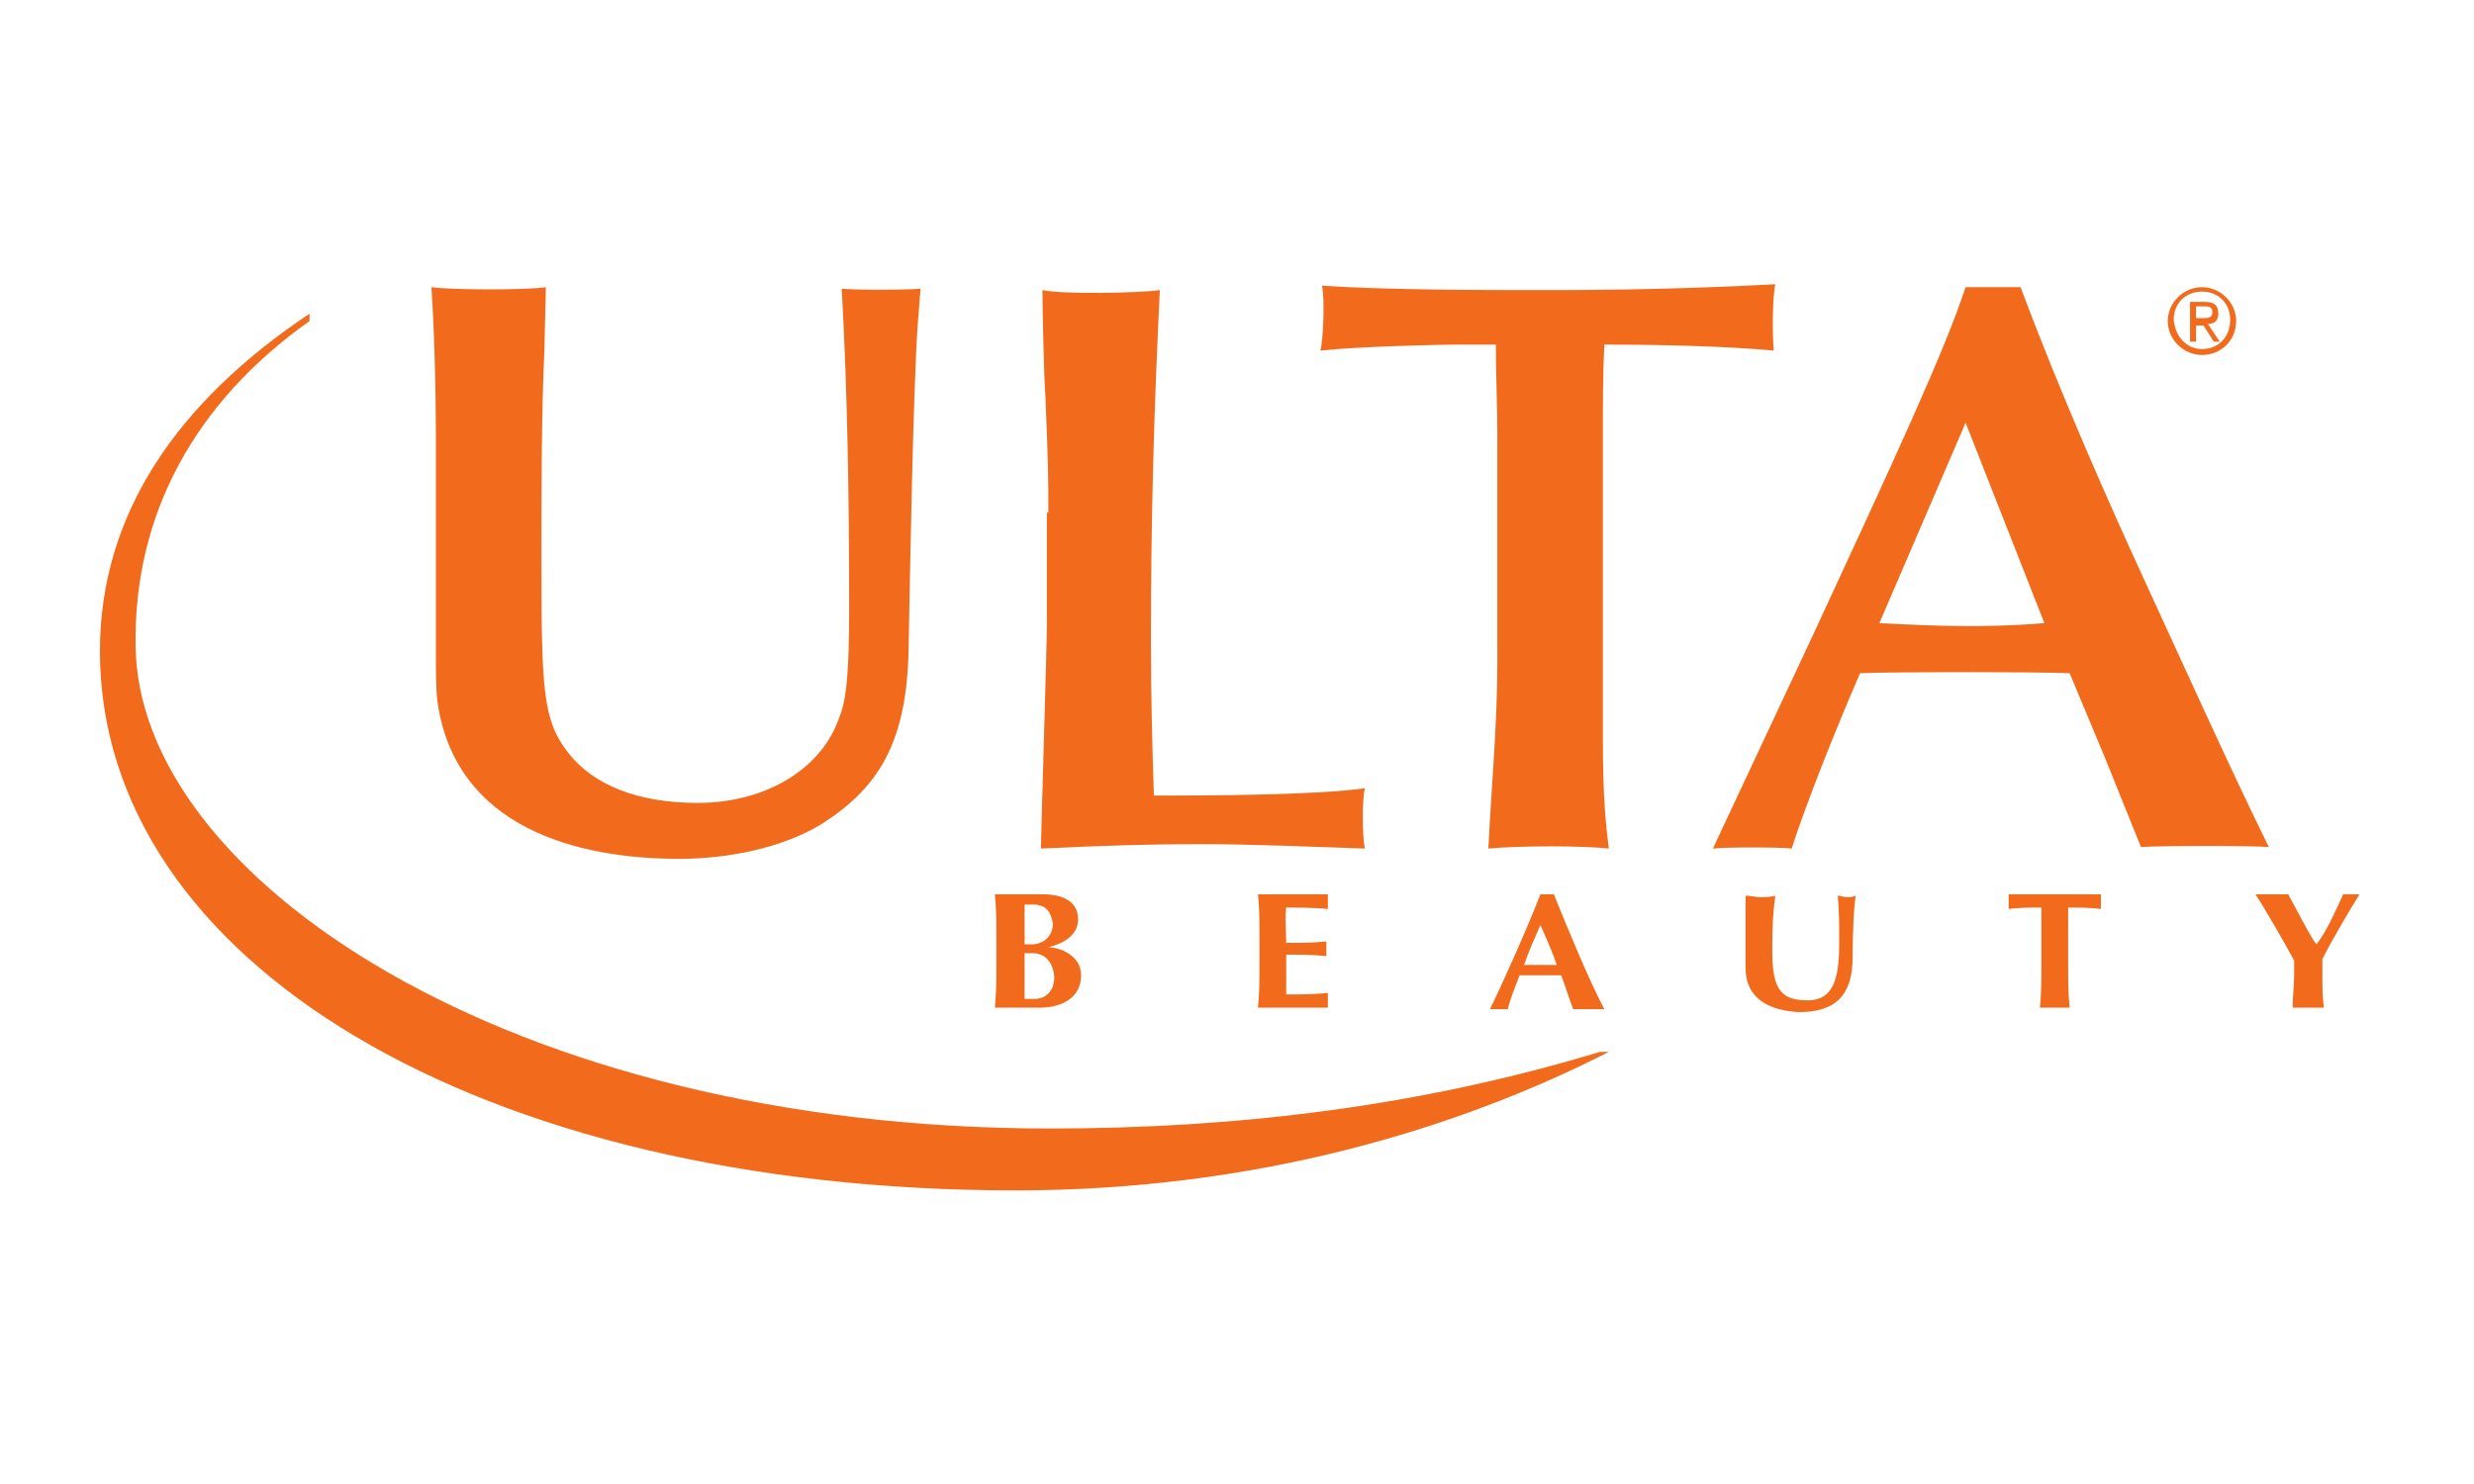
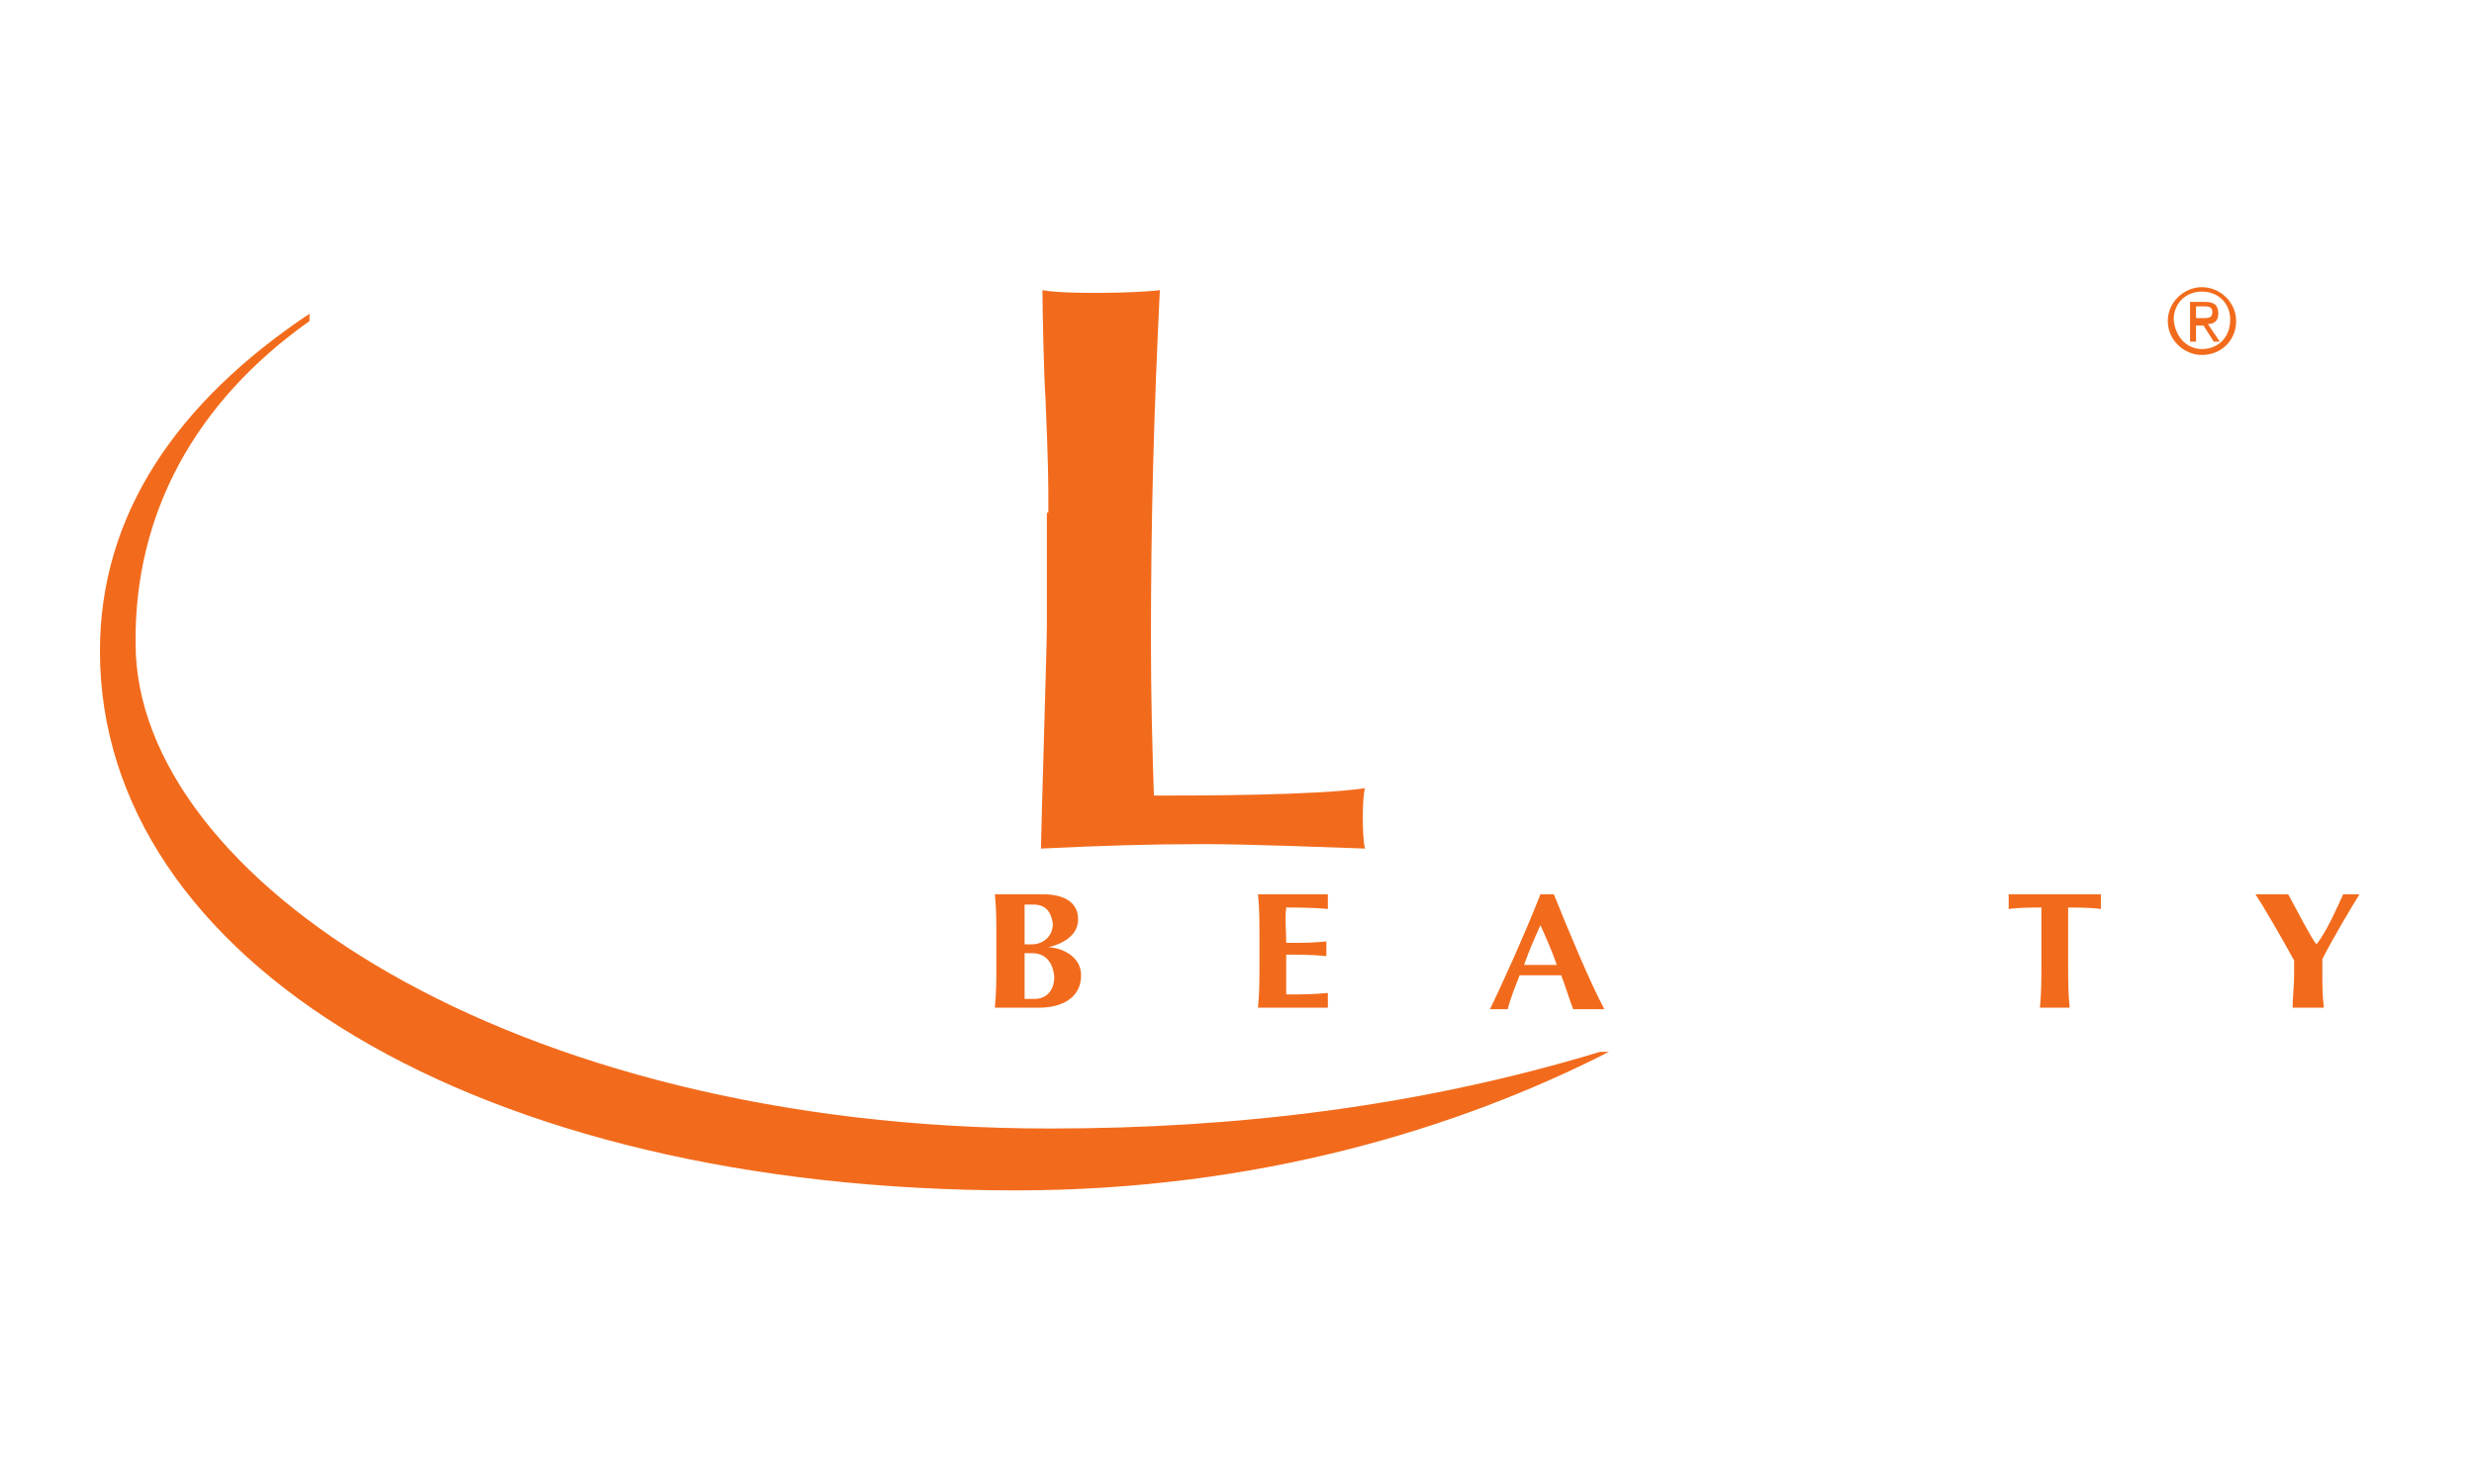
<svg xmlns="http://www.w3.org/2000/svg" width="250" zoomAndPan="magnify" viewBox="0 0 187.5 112.5" height="150" preserveAspectRatio="xMidYMid meet" version="1.0">
  <defs>
    <clipPath id="b27adab34f">
-       <path d="M 32 21.547 L 70 21.547 L 70 66 L 32 66 Z M 32 21.547 " clip-rule="nonzero" />
-     </clipPath>
+       </clipPath>
    <clipPath id="804cdebeab">
      <path d="M 78 21.547 L 104 21.547 L 104 65 L 78 65 Z M 78 21.547 " clip-rule="nonzero" />
    </clipPath>
    <clipPath id="280078b937">
      <path d="M 100 21.547 L 135 21.547 L 135 65 L 100 65 Z M 100 21.547 " clip-rule="nonzero" />
    </clipPath>
    <clipPath id="15196e273d">
      <path d="M 129 21.547 L 172 21.547 L 172 65 L 129 65 Z M 129 21.547 " clip-rule="nonzero" />
    </clipPath>
    <clipPath id="0f7d4d0a92">
      <path d="M 7.566 23 L 122 23 L 122 90.242 L 7.566 90.242 Z M 7.566 23 " clip-rule="nonzero" />
    </clipPath>
    <clipPath id="1b6cea03fa">
      <path d="M 164 21.547 L 170 21.547 L 170 27 L 164 27 Z M 164 21.547 " clip-rule="nonzero" />
    </clipPath>
  </defs>
  <path fill="#f26b1c" d="M 75.512 71.254 C 75.512 69.801 75.512 68.91 75.398 67.793 L 79.004 67.793 C 80.582 67.793 81.707 68.352 81.707 69.691 C 81.707 71.031 80.355 71.59 79.453 71.812 C 80.242 71.812 81.934 72.371 81.934 73.934 C 81.934 75.723 80.355 76.391 78.777 76.391 C 78.102 76.391 75.734 76.391 75.398 76.391 C 75.512 75.277 75.512 74.27 75.512 72.93 Z M 78.328 68.574 C 77.988 68.574 77.875 68.574 77.652 68.574 L 77.652 71.59 L 78.215 71.59 C 79.004 71.59 79.793 71.031 79.793 70.023 C 79.68 69.242 79.34 68.574 78.328 68.574 Z M 78.215 72.258 C 77.988 72.258 77.762 72.258 77.652 72.258 L 77.652 75.723 L 78.441 75.723 C 79.227 75.723 79.902 75.164 79.902 74.047 C 79.793 72.93 79.227 72.258 78.215 72.258 Z M 78.215 72.258 " fill-opacity="1" fill-rule="nonzero" />
  <path fill="#f26b1c" d="M 95.453 71.254 C 95.453 69.801 95.453 68.91 95.34 67.793 L 100.637 67.793 L 100.637 68.91 C 99.621 68.797 97.93 68.797 97.48 68.797 C 97.367 69.691 97.48 70.473 97.48 71.477 C 98.719 71.477 99.508 71.477 100.523 71.367 L 100.523 72.484 C 99.508 72.371 98.496 72.371 97.48 72.371 L 97.48 75.387 C 98.496 75.387 99.508 75.387 100.637 75.277 L 100.637 76.391 C 100.184 76.391 95.676 76.391 95.34 76.391 C 95.453 75.277 95.453 74.27 95.453 72.93 Z M 95.453 71.254 " fill-opacity="1" fill-rule="nonzero" />
  <path fill="#f26b1c" d="M 121.59 76.504 C 121.141 76.504 119.676 76.504 119.227 76.504 C 118.887 75.609 118.66 74.828 118.324 73.934 C 117.762 73.934 115.621 73.934 115.168 73.934 C 114.832 74.828 114.492 75.609 114.27 76.504 C 114.043 76.504 113.254 76.504 112.918 76.504 C 113.594 75.164 115.621 70.695 116.746 67.793 L 117.762 67.793 C 118.887 70.586 120.465 74.383 121.59 76.504 Z M 117.984 73.152 C 117.648 72.148 117.199 71.141 116.746 70.137 C 116.297 71.141 115.844 72.148 115.508 73.152 Z M 117.984 73.152 " fill-opacity="1" fill-rule="nonzero" />
-   <path fill="#f26b1c" d="M 132.293 73.375 C 132.293 72.035 132.293 71.363 132.293 70.469 C 132.293 69.129 132.293 68.348 132.293 67.902 C 132.633 67.902 133.082 68.012 133.422 68.012 C 133.758 68.012 134.211 68.012 134.547 67.902 C 134.32 69.578 134.32 70.805 134.32 72.258 C 134.32 75.273 135.223 75.832 137.027 75.832 C 139.168 75.832 139.391 73.711 139.391 71.363 C 139.391 70.246 139.391 69.02 139.281 67.902 C 139.504 67.902 139.73 68.012 139.957 68.012 C 140.18 68.012 140.406 68.012 140.633 67.902 C 140.52 68.684 140.406 70.469 140.406 72.594 C 140.406 75.496 139.055 76.727 136.352 76.727 C 134.098 76.613 132.293 75.719 132.293 73.375 Z M 132.293 73.375 " fill-opacity="1" fill-rule="nonzero" />
  <path fill="#f26b1c" d="M 154.715 69.801 C 154.715 69.355 154.715 68.91 154.715 68.797 C 154.152 68.797 153.023 68.797 152.234 68.91 C 152.234 68.684 152.234 68.016 152.234 67.793 L 159.223 67.793 L 159.223 68.91 C 158.434 68.797 157.305 68.797 156.742 68.797 L 156.742 72.93 C 156.742 74.383 156.742 75.277 156.855 76.391 C 156.516 76.391 154.941 76.391 154.602 76.391 C 154.715 75.277 154.715 74.27 154.715 72.93 Z M 154.715 69.801 " fill-opacity="1" fill-rule="nonzero" />
  <path fill="#f26b1c" d="M 175.559 71.59 C 176.348 70.586 177.023 69.02 177.586 67.793 L 178.824 67.793 C 178.262 68.684 176.797 71.141 176.008 72.707 L 176.008 73.824 C 176.008 74.605 176.008 75.5 176.121 76.391 C 175.781 76.391 174.207 76.391 173.754 76.391 C 173.754 75.609 173.867 74.715 173.867 73.934 C 173.867 73.602 173.867 73.152 173.867 72.816 C 172.965 71.141 171.391 68.461 170.938 67.793 L 173.418 67.793 C 174.094 69.02 175.105 71.031 175.559 71.59 Z M 175.559 71.59 " fill-opacity="1" fill-rule="nonzero" />
  <g clip-path="url(#b27adab34f)">
    <path fill="#f26b1c" d="M 41.258 26.574 C 41.035 31.266 41.035 37.184 41.035 42.547 C 41.035 52.375 41.148 54.609 43.062 57.066 C 44.977 59.523 48.359 60.867 52.863 60.867 C 58.047 60.867 62.215 58.297 63.566 54.5 C 64.129 53.16 64.355 51.258 64.355 46.121 C 64.355 38.078 64.242 29.926 63.793 21.883 C 64.695 21.992 68.75 21.992 69.766 21.883 L 69.539 24.785 C 69.199 30.148 68.977 42.883 68.863 49.137 C 68.75 56.398 66.496 59.75 62.328 62.43 C 59.285 64.328 55.004 65.109 51.512 65.109 C 43.738 65.109 34.5 62.766 33.148 53.16 C 33.035 52.266 33.035 50.477 33.035 49.918 L 33.035 32.941 C 33.035 29.812 32.922 25.012 32.695 21.77 C 34.16 21.992 40.133 21.992 41.371 21.77 Z M 41.258 26.574 " fill-opacity="1" fill-rule="nonzero" />
  </g>
  <g clip-path="url(#804cdebeab)">
    <path fill="#f26b1c" d="M 79.453 38.859 C 79.453 36.18 79.453 35.508 79.23 30.035 C 79.117 28.695 79.004 23.223 79.004 21.992 C 80.582 22.328 86.328 22.219 87.902 21.992 C 87.453 31.266 87.227 39.086 87.227 48.578 C 87.227 52.934 87.34 56.957 87.453 60.309 L 88.578 60.309 C 90.496 60.309 99.734 60.309 103.453 59.75 C 103.227 60.418 103.227 63.547 103.453 64.328 C 100.184 64.215 94.664 63.992 91.172 63.992 C 87.004 63.992 83.621 64.105 78.891 64.328 C 78.891 63.324 79.34 49.027 79.34 47.461 L 79.34 38.859 Z M 79.453 38.859 " fill-opacity="1" fill-rule="nonzero" />
  </g>
  <g clip-path="url(#280078b937)">
-     <path fill="#f26b1c" d="M 121.477 55.84 C 121.477 60.531 121.703 62.539 121.93 64.328 C 120.012 64.105 115.168 64.105 112.801 64.328 C 113.027 59.637 113.48 54.945 113.48 50.254 L 113.48 32.941 C 113.48 30.707 113.367 28.473 113.367 26.125 L 110.098 26.125 C 109.535 26.125 103.34 26.238 100.07 26.574 C 100.297 25.793 100.41 22.441 100.184 21.66 C 105.367 21.992 112.352 21.992 117.309 21.992 C 122.605 21.992 128.352 21.883 134.547 21.547 C 134.32 22.551 134.32 25.566 134.434 26.574 C 130.605 26.238 126.098 26.125 121.59 26.125 C 121.477 28.359 121.477 30.707 121.477 33.051 Z M 121.477 55.84 " fill-opacity="1" fill-rule="nonzero" />
-   </g>
+     </g>
  <g clip-path="url(#15196e273d)">
-     <path fill="#f26b1c" d="M 159.559 57.516 L 156.855 51.035 C 154.152 50.926 143.562 50.926 140.969 51.035 C 138.941 55.727 136.914 60.867 135.785 64.328 C 135 64.215 130.719 64.215 129.816 64.328 L 137.25 48.469 C 143.672 34.617 147.391 26.574 148.969 21.77 L 153.137 21.77 C 156.18 29.926 160.012 38.527 162.375 43.664 C 164.855 49.027 169.023 58.297 171.953 64.215 C 170.938 64.105 163.391 64.105 162.262 64.215 Z M 148.969 32.047 L 142.434 47.238 C 144.688 47.352 146.828 47.461 149.082 47.461 C 150.32 47.461 152.238 47.461 154.941 47.238 Z M 148.969 32.047 " fill-opacity="1" fill-rule="nonzero" />
-   </g>
+     </g>
  <g clip-path="url(#0f7d4d0a92)">
    <path fill="#f26b1c" d="M 23.457 23.781 C 13.43 30.48 7.574 38.973 7.574 49.359 C 7.574 72.816 36.191 90.242 76.977 90.242 C 95.227 90.242 110.551 85.551 121.93 79.742 L 121.254 79.742 C 107.621 83.875 93.762 85.551 79.566 85.551 C 38.555 85.551 10.277 66.449 10.277 48.801 C 10.164 38.973 14.781 30.48 23.457 24.34 Z M 23.457 23.781 " fill-opacity="1" fill-rule="nonzero" />
  </g>
  <g clip-path="url(#1b6cea03fa)">
    <path fill="#f26b1c" d="M 166.883 21.77 C 168.234 21.77 169.473 22.887 169.473 24.34 C 169.473 25.793 168.348 26.91 166.883 26.91 C 165.531 26.91 164.293 25.793 164.293 24.34 C 164.293 22.887 165.531 21.77 166.883 21.77 Z M 166.883 26.461 C 168.121 26.461 169.023 25.566 169.023 24.227 C 169.023 23 168.121 22.105 166.883 22.105 C 165.645 22.105 164.742 23 164.742 24.227 C 164.855 25.566 165.758 26.461 166.883 26.461 Z M 165.98 22.887 L 167.109 22.887 C 167.785 22.887 168.121 23.109 168.121 23.781 C 168.121 24.34 167.785 24.562 167.332 24.562 L 168.234 25.902 L 167.785 25.902 L 166.996 24.676 L 166.434 24.676 L 166.434 25.902 L 165.98 25.902 Z M 166.434 24.117 L 166.883 24.117 C 167.332 24.117 167.672 24.117 167.672 23.668 C 167.672 23.223 167.332 23.223 166.996 23.223 L 166.434 23.223 Z M 166.434 24.117 " fill-opacity="1" fill-rule="nonzero" />
  </g>
</svg>